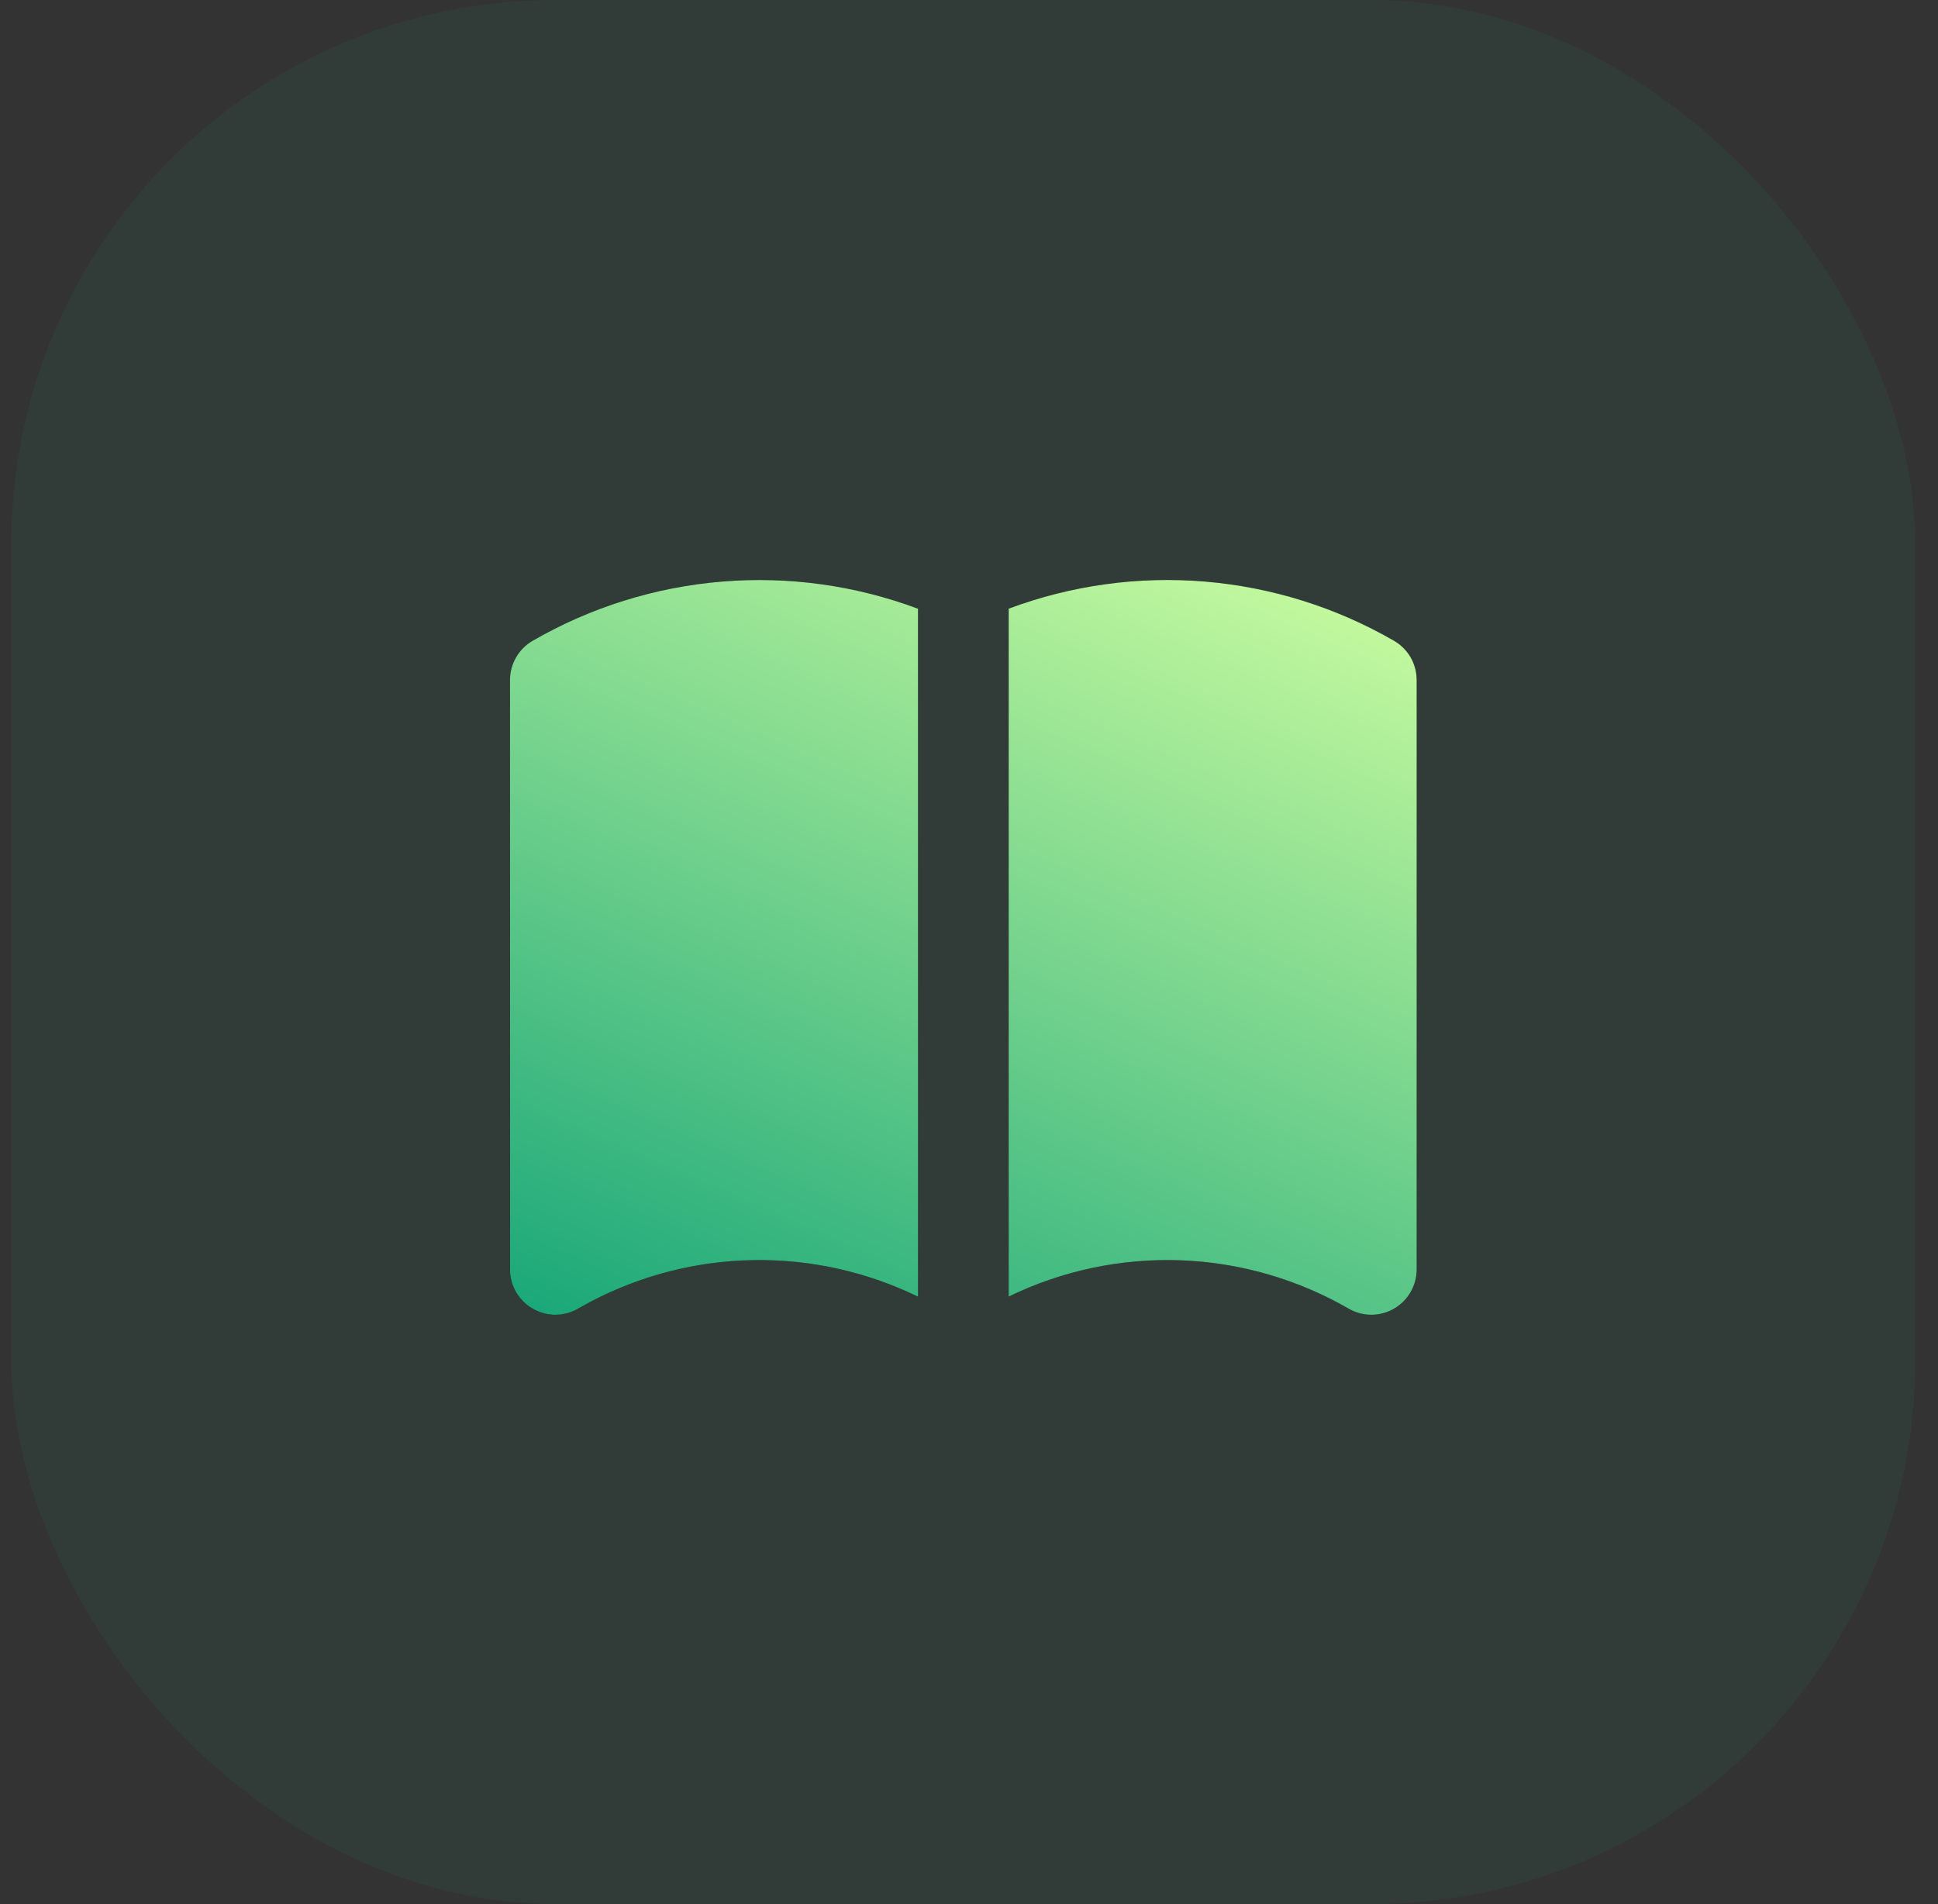
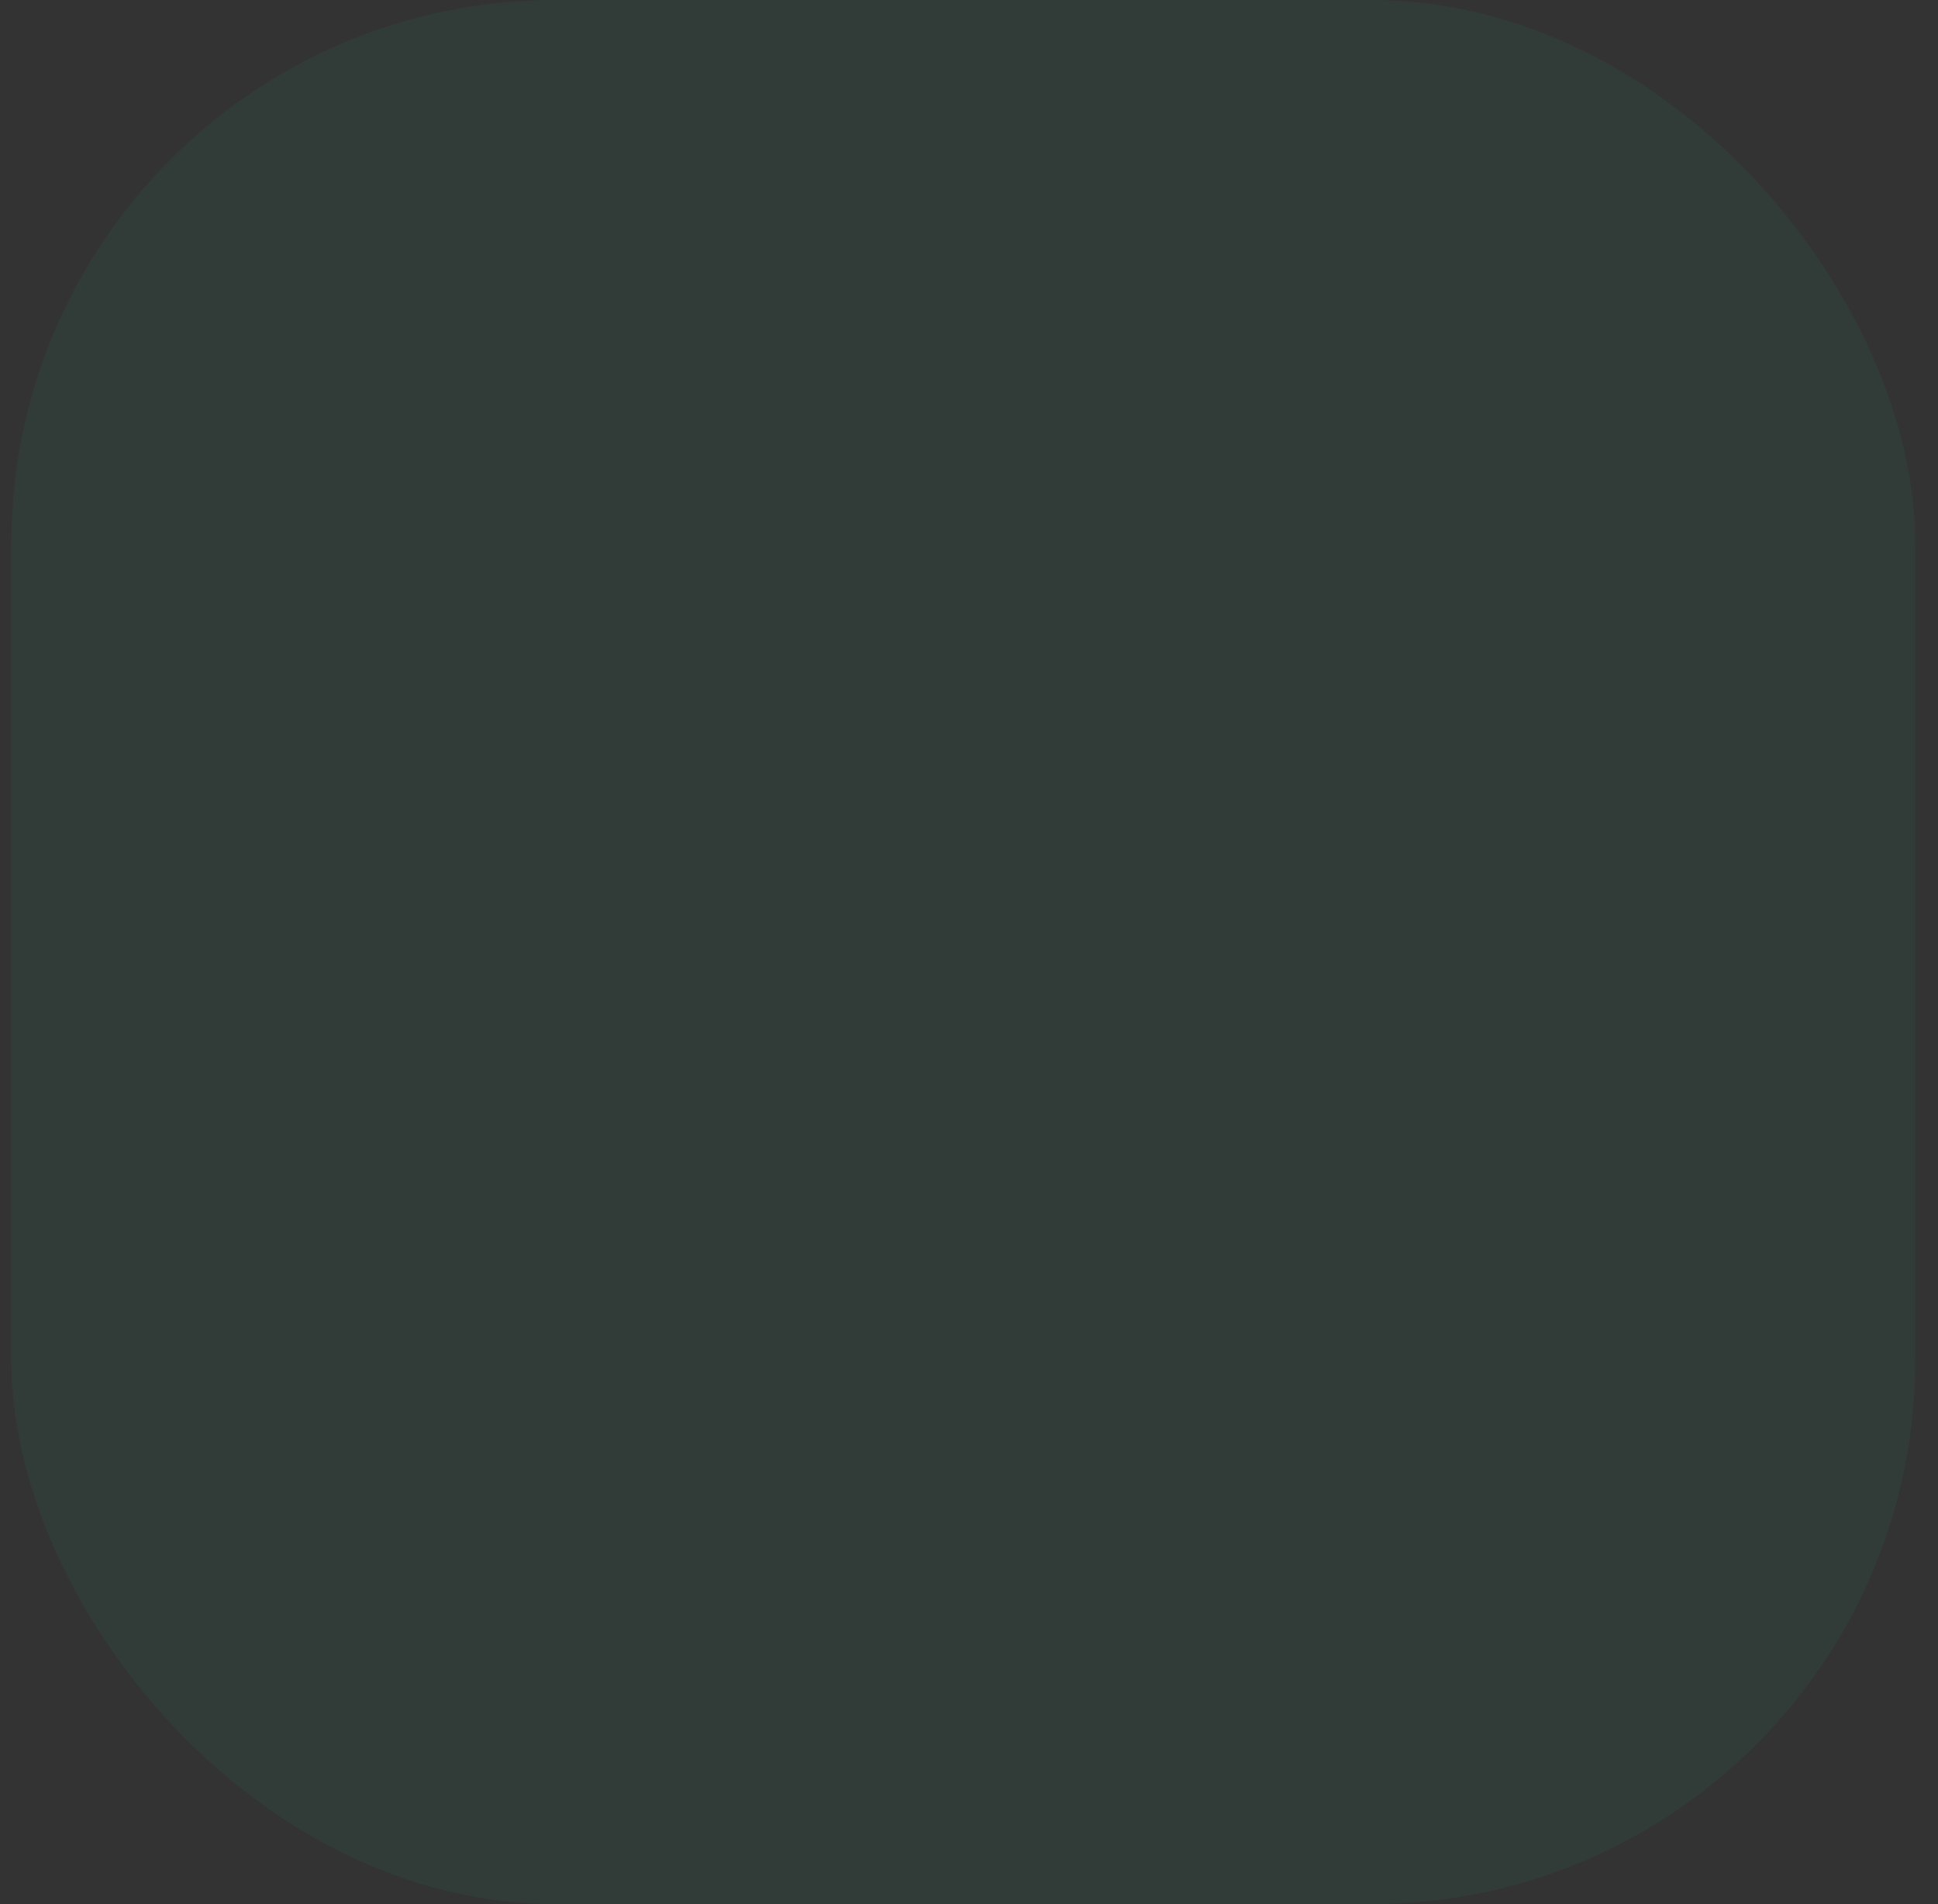
<svg xmlns="http://www.w3.org/2000/svg" width="57" height="56" viewBox="0 0 57 56" fill="none">
  <rect x="0" y="0" width="57" height="56" fill="#333333" stroke="none" />
  <rect x="0.333" width="56" height="56" rx="16" fill="#19A779" fill-opacity="0.08" />
  <g clip-path="url(#clip0_22_182)">
-     <path d="M41 18.845C41.179 18.949 41.333 19.093 41.447 19.266C41.561 19.439 41.633 19.637 41.657 19.843L41.667 20V37.333C41.667 37.567 41.605 37.797 41.488 38C41.371 38.203 41.203 38.371 41 38.488C40.797 38.605 40.567 38.667 40.333 38.667C40.099 38.667 39.869 38.605 39.667 38.488C38.156 37.616 36.454 37.127 34.711 37.065C32.967 37.003 31.235 37.37 29.667 38.133V17.901C31.509 17.213 33.48 16.941 35.439 17.104C37.398 17.268 39.297 17.862 41 18.845ZM27 17.903L27.001 38.135C25.494 37.401 23.836 37.033 22.16 37.06C20.484 37.087 18.838 37.509 17.356 38.291L16.92 38.531L16.783 38.589L16.717 38.611L16.571 38.645L16.489 38.659L16.333 38.667H16.277L16.131 38.651L16.028 38.632L15.884 38.589L15.716 38.515L15.589 38.44L15.471 38.351L15.391 38.276L15.293 38.167L15.208 38.048L15.179 38L15.136 37.92L15.077 37.783L15.056 37.717L15.021 37.571L15.008 37.489L15.003 37.424L15 20C15 19.766 15.062 19.536 15.179 19.333C15.296 19.131 15.464 18.962 15.667 18.845C17.369 17.862 19.268 17.268 21.228 17.105C23.187 16.942 25.158 17.214 27 17.903Z" fill="#131717" />
-     <path d="M41 18.845C41.179 18.949 41.333 19.093 41.447 19.266C41.561 19.439 41.633 19.637 41.657 19.843L41.667 20V37.333C41.667 37.567 41.605 37.797 41.488 38C41.371 38.203 41.203 38.371 41 38.488C40.797 38.605 40.567 38.667 40.333 38.667C40.099 38.667 39.869 38.605 39.667 38.488C38.156 37.616 36.454 37.127 34.711 37.065C32.967 37.003 31.235 37.37 29.667 38.133V17.901C31.509 17.213 33.48 16.941 35.439 17.104C37.398 17.268 39.297 17.862 41 18.845ZM27 17.903L27.001 38.135C25.494 37.401 23.836 37.033 22.16 37.06C20.484 37.087 18.838 37.509 17.356 38.291L16.92 38.531L16.783 38.589L16.717 38.611L16.571 38.645L16.489 38.659L16.333 38.667H16.277L16.131 38.651L16.028 38.632L15.884 38.589L15.716 38.515L15.589 38.44L15.471 38.351L15.391 38.276L15.293 38.167L15.208 38.048L15.179 38L15.136 37.92L15.077 37.783L15.056 37.717L15.021 37.571L15.008 37.489L15.003 37.424L15 20C15 19.766 15.062 19.536 15.179 19.333C15.296 19.131 15.464 18.962 15.667 18.845C17.369 17.862 19.268 17.268 21.228 17.105C23.187 16.942 25.158 17.214 27 17.903Z" fill="url(#paint0_linear_22_182)" />
-   </g>
+     </g>
  <defs>
    <linearGradient id="paint0_linear_22_182" x1="41.614" y1="17.058" x2="29.439" y2="44.947" gradientUnits="userSpaceOnUse">
      <stop stop-color="#CCFDA0" />
      <stop offset="1" stop-color="#19A779" />
    </linearGradient>
    <clipPath id="clip0_22_182">
-       <rect width="32" height="32" fill="white" transform="translate(12.333 12)" />
-     </clipPath>
+       </clipPath>
  </defs>
</svg>